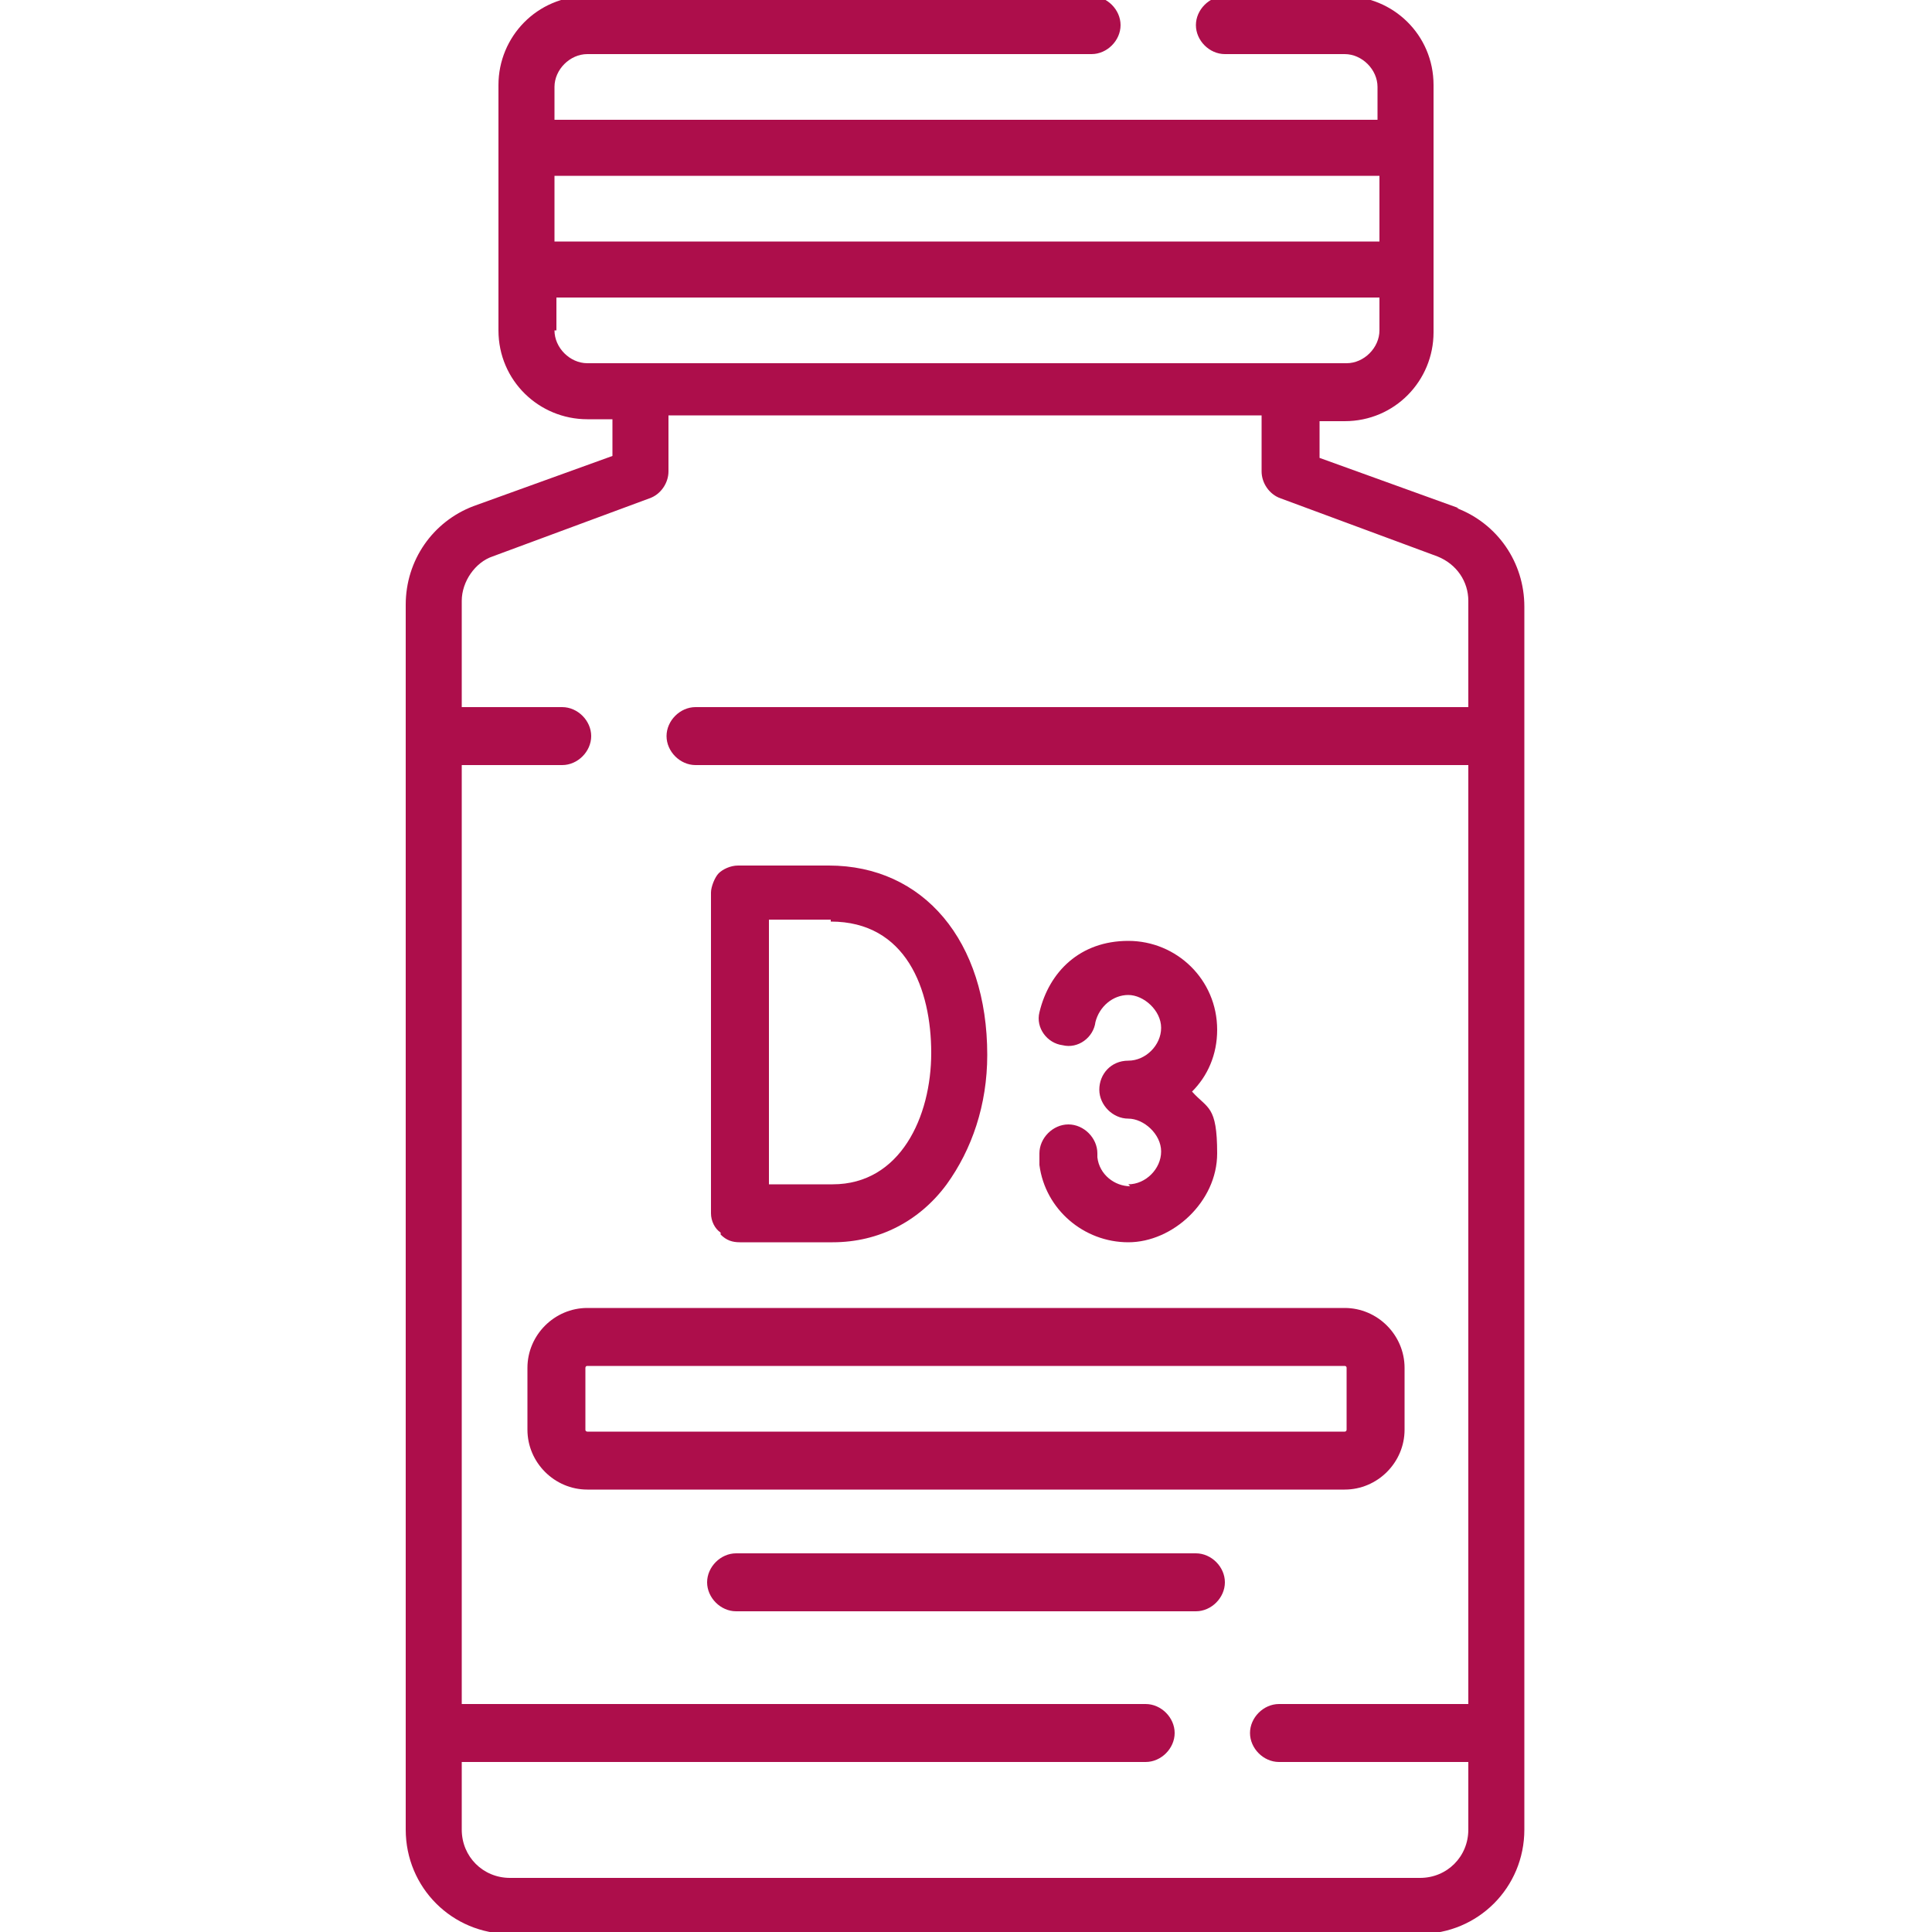
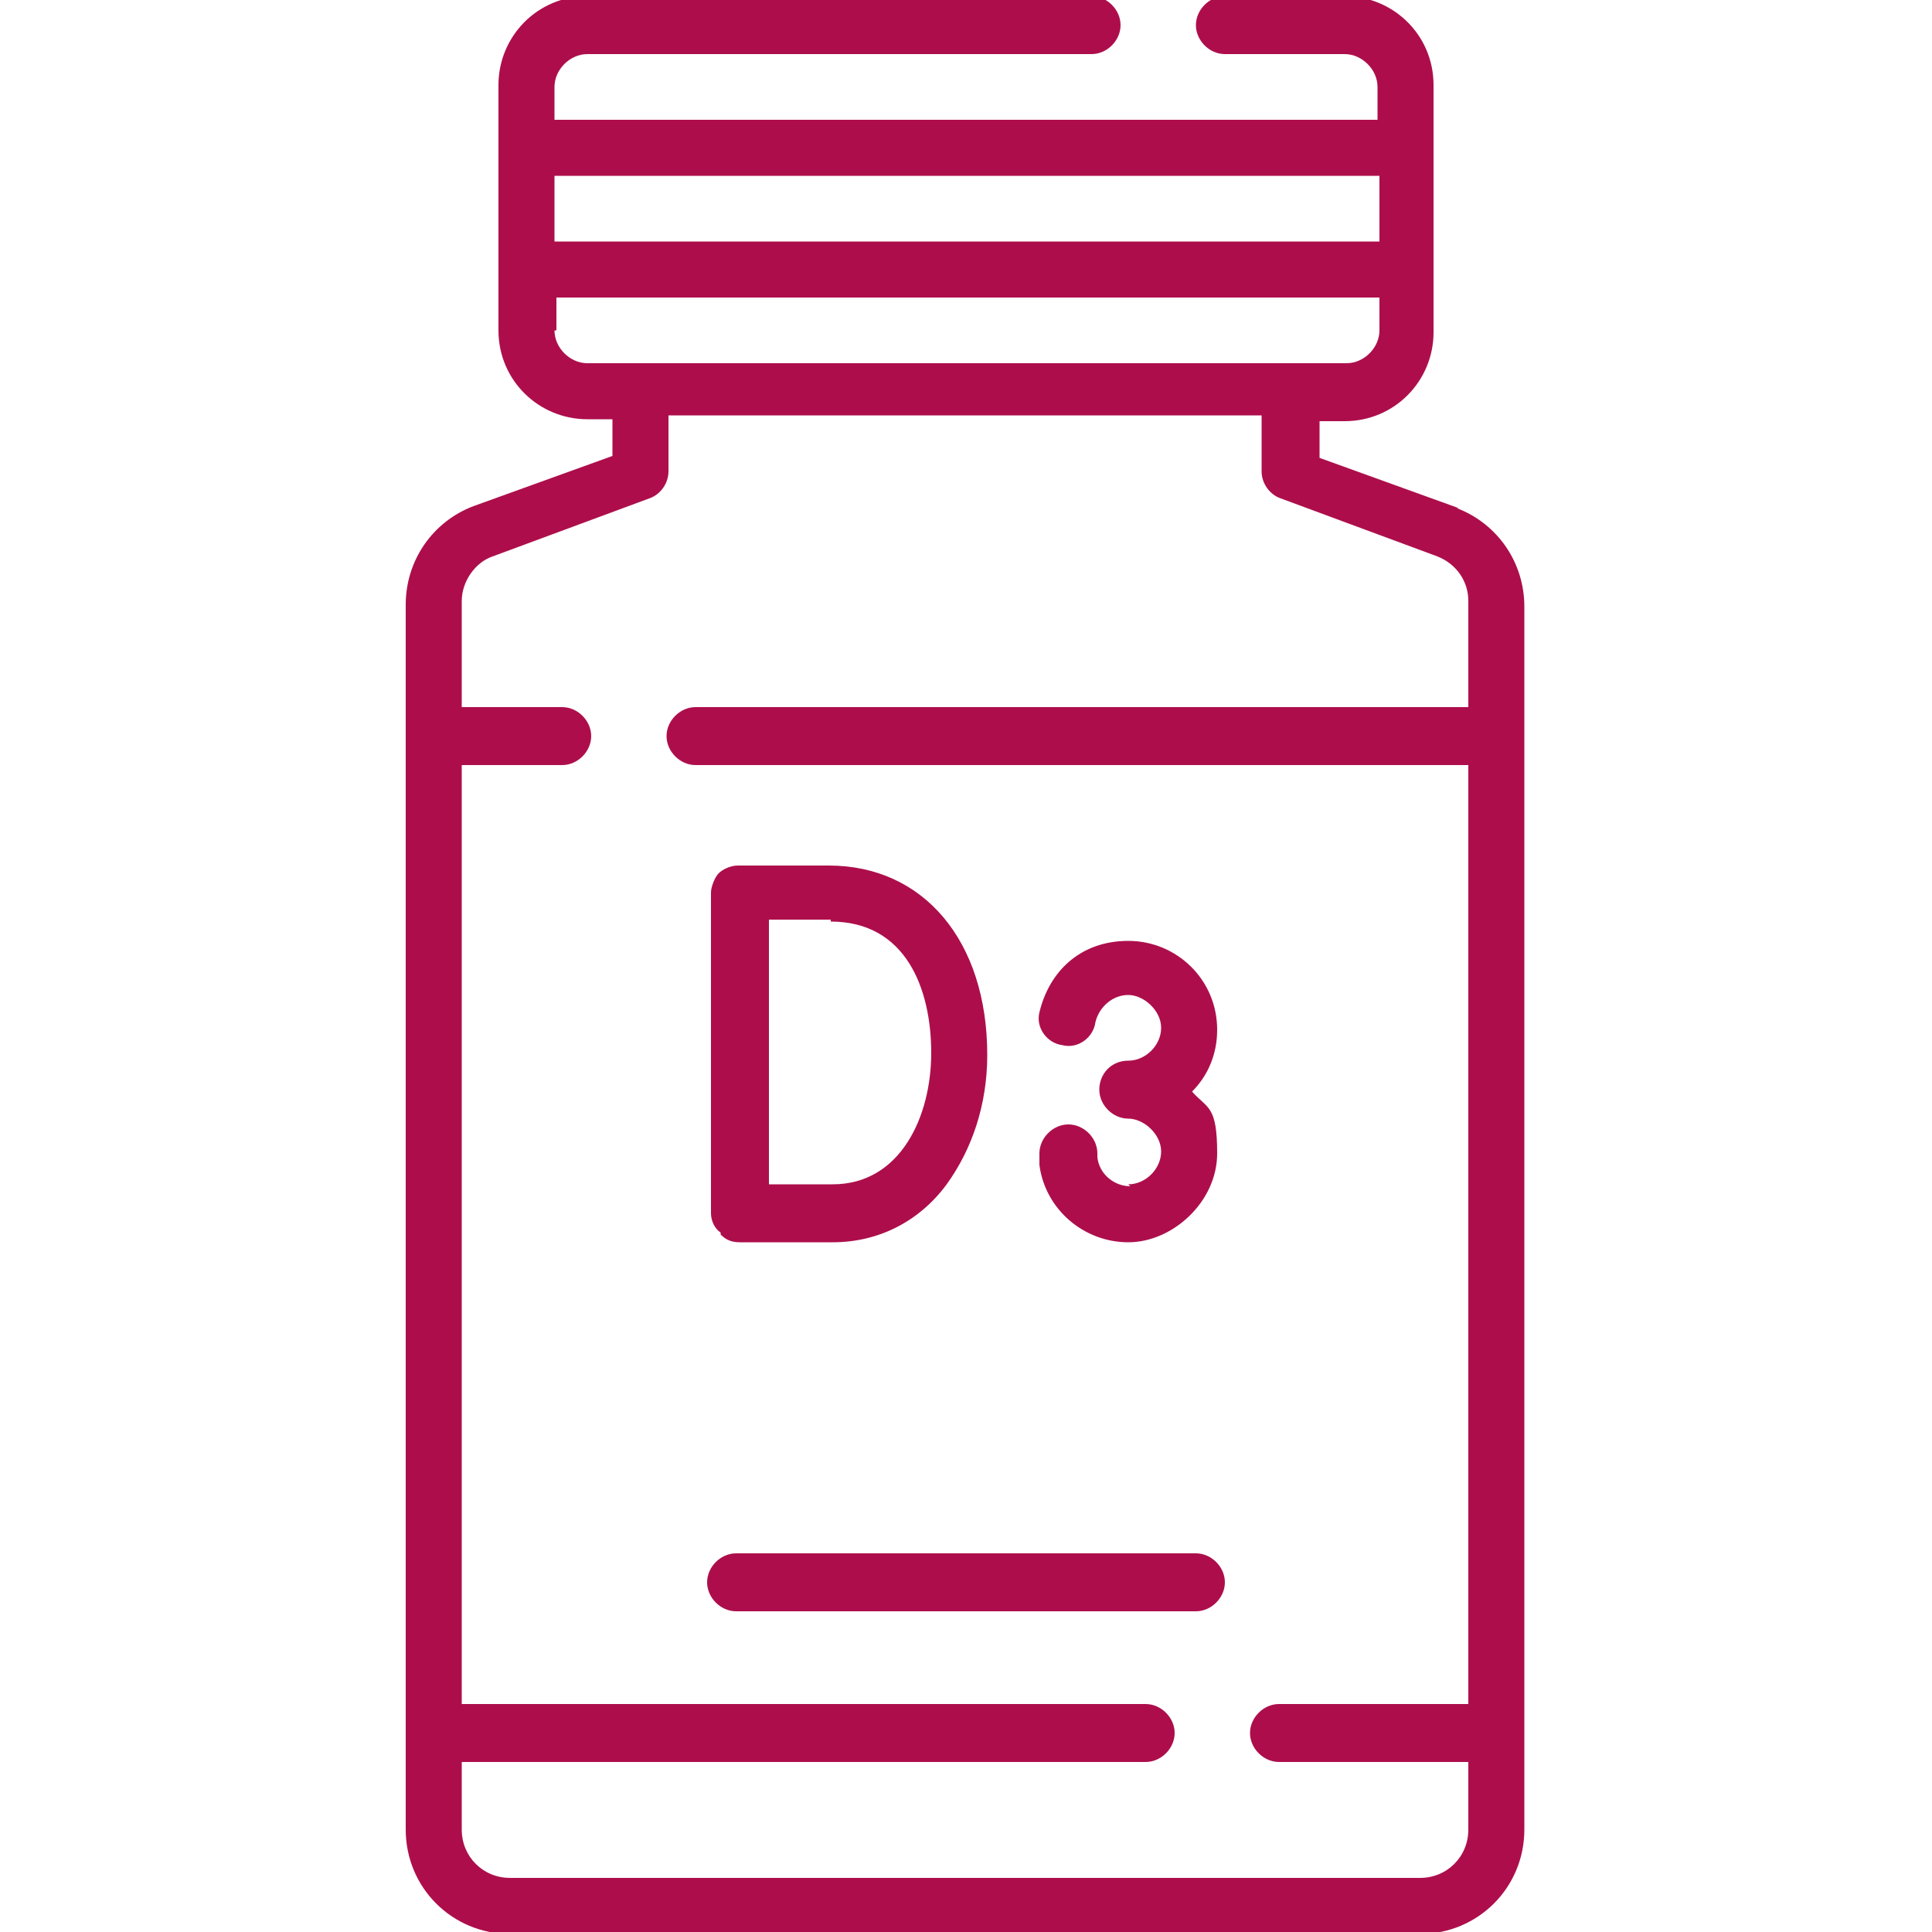
<svg xmlns="http://www.w3.org/2000/svg" viewBox="0 0 100 100" id="Capa_1">
  <defs>
    <style>.cls-1{fill:#ad0e4b;stroke-width:0px;}</style>
  </defs>
  <path d="m75.5,26.3l-7.2-2.6v-1.9h1.3c2.6,0,4.6-2.1,4.6-4.6V4.4c0-2.6-2.1-4.6-4.6-4.6h-6.2c-.8,0-1.5.7-1.5,1.5s.7,1.5,1.5,1.5h6.2c.9,0,1.7.8,1.7,1.7v1.7H28.7v-1.7c0-.9.8-1.7,1.7-1.7h26.1c.8,0,1.5-.7,1.5-1.5s-.7-1.5-1.5-1.5h-26.1c-2.6,0-4.6,2.1-4.6,4.6v12.7c0,2.6,2.1,4.6,4.6,4.6h1.3v1.9l-7.2,2.6c-2.1.8-3.5,2.8-3.5,5.1v63.4c0,3,2.4,5.4,5.4,5.4h47.1c3,0,5.4-2.4,5.4-5.4V31.4c0-2.3-1.4-4.3-3.5-5.1h0Zm-4.1-17.2v3.4H28.7v-3.4h42.6Zm-42.6,8v-1.7h42.6v1.7c0,.9-.8,1.7-1.7,1.7H30.4c-.9,0-1.7-.8-1.7-1.7h0Zm44.9,80.1H26.4c-1.4,0-2.5-1.1-2.5-2.5v-3.5h35.4c.8,0,1.5-.7,1.5-1.5s-.7-1.5-1.5-1.5H23.9v-48.6h5.2c.8,0,1.5-.7,1.5-1.5s-.7-1.5-1.5-1.5h-5.2v-5.5c0-1,.7-2,1.6-2.3l8.1-3c.6-.2,1-.8,1-1.4v-2.9h30.7v2.9c0,.6.4,1.2,1,1.4l8.1,3c1,.4,1.6,1.3,1.6,2.3v5.5h-40c-.8,0-1.5.7-1.5,1.5s.7,1.5,1.5,1.5h40v48.6h-9.8c-.8,0-1.5.7-1.5,1.5s.7,1.5,1.5,1.5h9.8v3.5c0,1.4-1.1,2.5-2.5,2.5h0Z" class="cls-1" />
  <path d="m37.3,63.9c.3.3.6.4,1,.4h0c.1,0,3.5,0,4.8,0,2.4,0,4.5-1.1,5.9-3,1.3-1.8,2.1-4.1,2.1-6.7,0-5.9-3.3-9.8-8.2-9.8h-4.7c-.4,0-.8.2-1,.4s-.4.7-.4,1v16.6c0,.4.2.8.5,1h0Zm5.7-16.2c3.9,0,5.2,3.5,5.2,6.8s-1.6,6.8-5.1,6.8c-.8,0-2.2,0-3.3,0v-13.7s3.2,0,3.2,0Z" class="cls-1" />
  <path d="m58.5,61.4c-.8,0-1.6-.6-1.7-1.5,0,0,0-.2,0-.2,0-.8-.7-1.5-1.5-1.5s-1.5.7-1.5,1.5,0,.4,0,.6c.3,2.3,2.3,4,4.6,4s4.6-2.1,4.6-4.6-.5-2.3-1.3-3.2c.8-.8,1.3-1.9,1.3-3.2,0-2.6-2.1-4.6-4.6-4.6s-4.1,1.6-4.6,3.7c-.2.8.4,1.6,1.2,1.7.8.2,1.6-.4,1.7-1.2.2-.8.9-1.4,1.7-1.4s1.7.8,1.7,1.7-.8,1.7-1.7,1.7-1.5.7-1.5,1.5.7,1.5,1.5,1.5,1.7.8,1.7,1.7-.8,1.7-1.7,1.7h0Z" class="cls-1" />
-   <path d="m72.7,74v-3.2c0-1.7-1.4-3.1-3.1-3.1H30.4c-1.7,0-3.1,1.4-3.1,3.1v3.2c0,1.7,1.4,3.1,3.1,3.1h39.2c1.7,0,3.1-1.4,3.1-3.1Zm-42.4,0v-3.2c0,0,0-.1.1-.1h39.2c0,0,.1,0,.1.1v3.2c0,0,0,.1-.1.1H30.4c0,0-.1,0-.1-.1h0Z" class="cls-1" />
-   <path d="m61.9,80.4h-23.8c-.8,0-1.5.7-1.5,1.5s.7,1.5,1.5,1.5h23.8c.8,0,1.5-.7,1.5-1.5s-.7-1.5-1.5-1.5Z" class="cls-1" />
+   <path d="m61.9,80.4h-23.8c-.8,0-1.5.7-1.5,1.5s.7,1.5,1.5,1.5h23.8c.8,0,1.5-.7,1.5-1.5s-.7-1.5-1.5-1.5" class="cls-1" />
</svg>